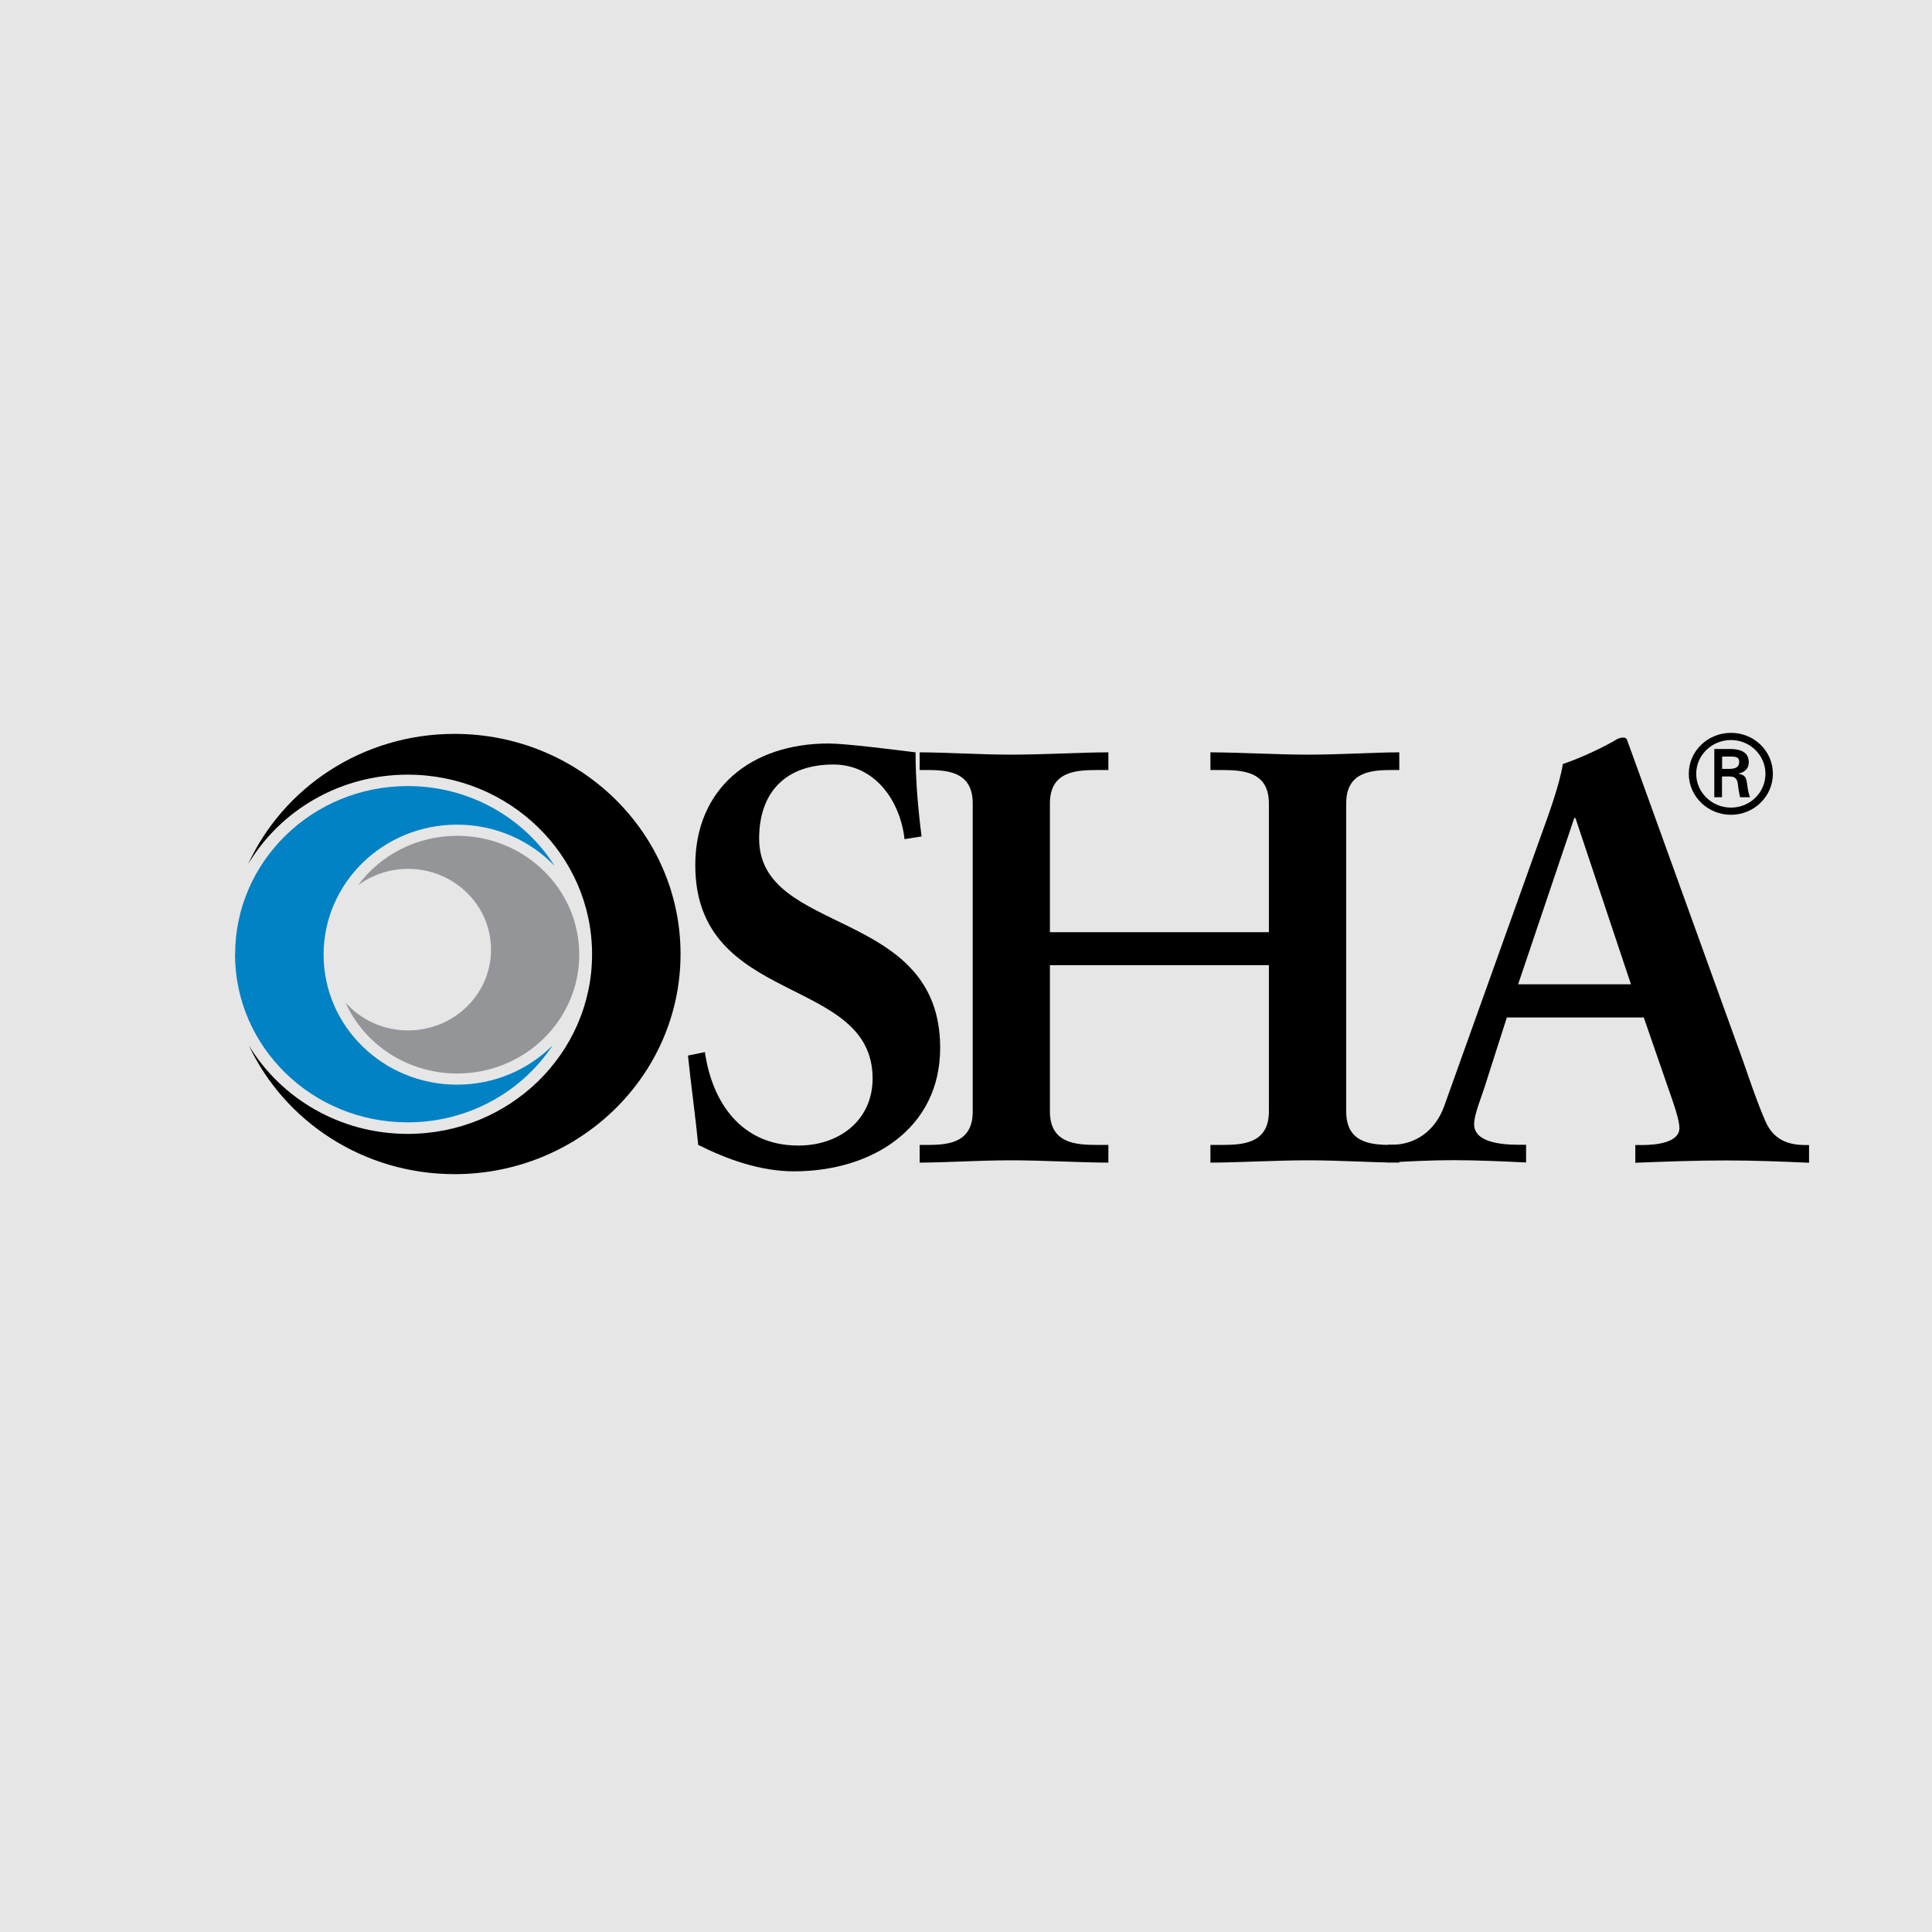
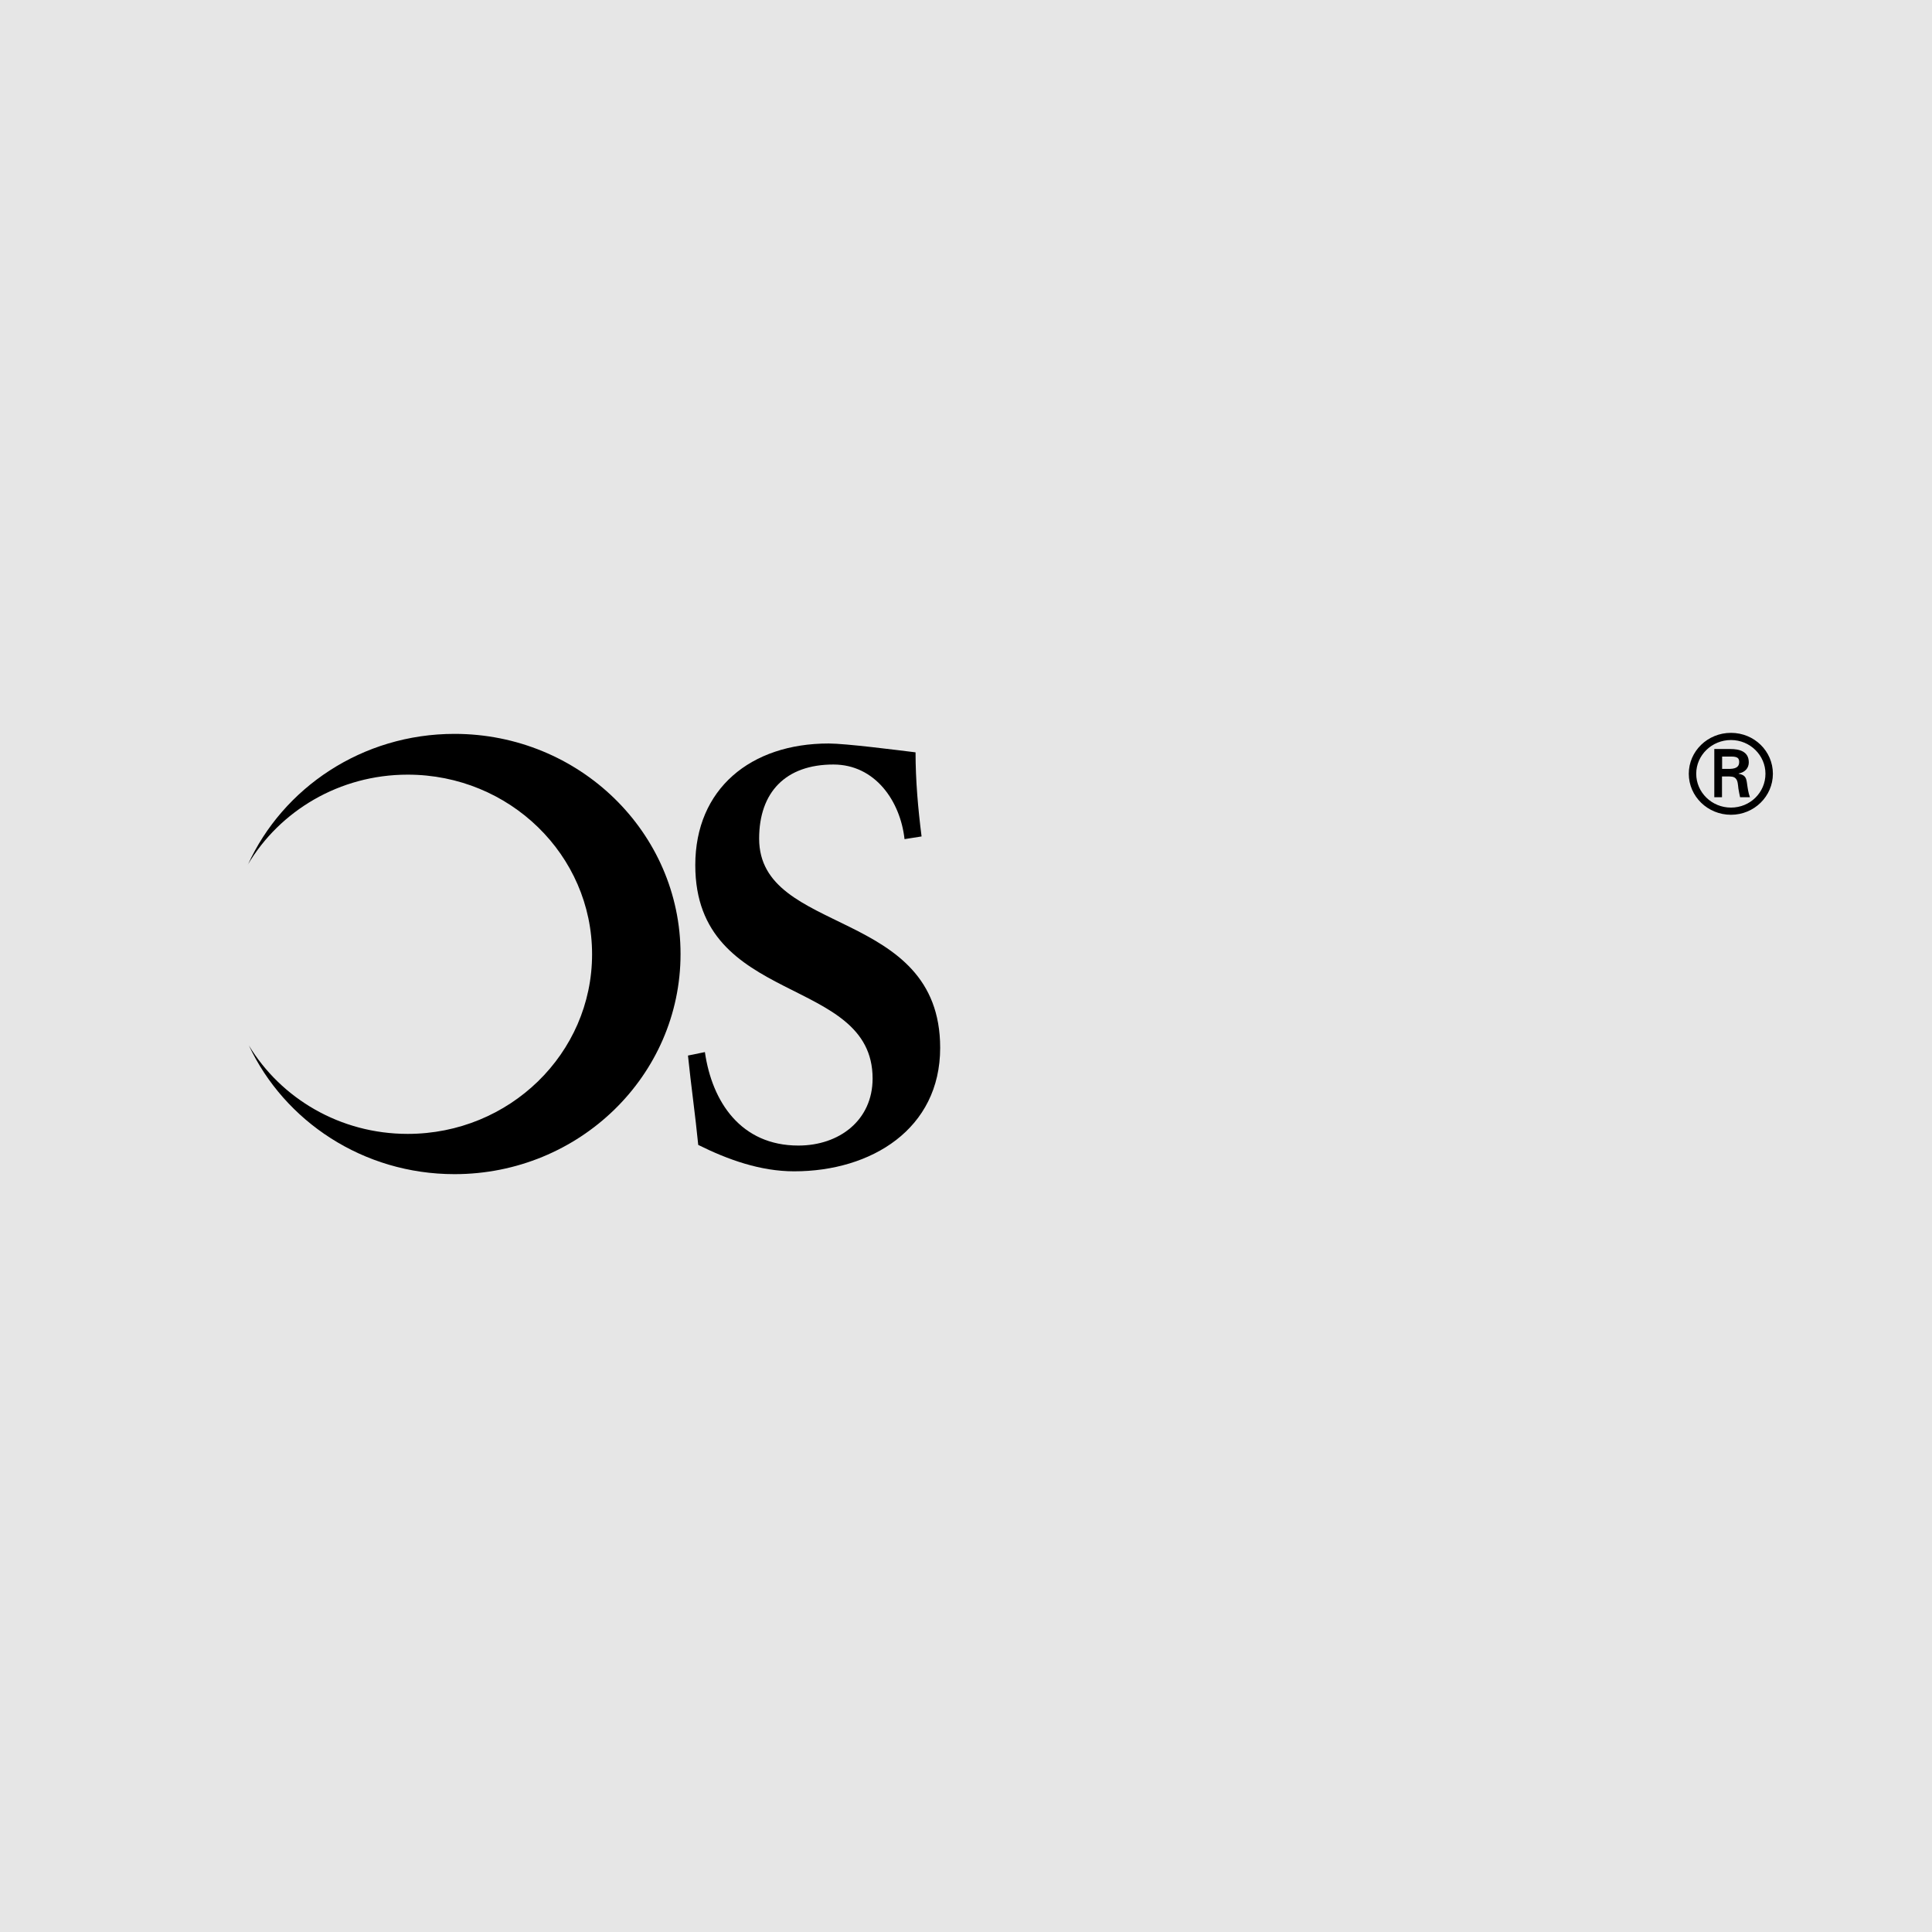
<svg xmlns="http://www.w3.org/2000/svg" id="Layer_2" viewBox="0 0 150.69 150.69">
  <defs>
    <style>.cls-1,.cls-2,.cls-3,.cls-4{stroke-width:0px;}.cls-2{fill:#939598;}.cls-3{fill:#e6e6e6;}.cls-4{fill:#0082c4;}</style>
  </defs>
  <g id="Layer_2-2">
    <rect class="cls-3" width="150.69" height="150.69" />
  </g>
  <g id="Layer_1-2">
    <path class="cls-1" d="m71.88,65.24c-.28-2.2-.47-4.4-.47-6.56-1.46-.18-5.46-.69-6.78-.69-6.07,0-10.4,3.53-10.4,9.49,0,11.05,13.83,8.53,13.83,16.64,0,3.25-2.59,5.23-5.79,5.23-4.47,0-6.73-3.39-7.29-7.29l-1.32.27c.24,2.34.57,4.63.8,6.97,2.31,1.15,4.85,2.06,7.48,2.06,6.02,0,11.39-3.3,11.39-9.63,0-11-14.12-8.71-14.12-16.32,0-3.62,2.07-5.78,5.79-5.78,3.25,0,5.22,2.84,5.55,5.82" />
-     <path class="cls-1" d="m81.89,75.28h17.08v11.41c0,2.48-1.98,2.61-3.67,2.61h-.89v1.38c2.07,0,5.08-.18,7.62-.18,2.4,0,5.22.18,7.11.18v-1.38h-.66c-1.69,0-3.48-.23-3.48-2.61v-24.02c0-2.38,1.79-2.61,3.48-2.61h.66v-1.38c-1.88,0-4.71.18-7.11.18-2.54,0-5.55-.18-7.62-.18v1.38h.89c1.69,0,3.67.14,3.67,2.61v10.04h-17.08v-10.04c0-2.48,1.98-2.61,3.67-2.61h.89v-1.38c-2.07,0-5.08.18-7.62.18-2.4,0-5.22-.18-7.1-.18v1.38h.66c1.69,0,3.48.23,3.48,2.61v24.02c0,2.38-1.79,2.61-3.48,2.61h-.66v1.38c1.88,0,4.71-.18,7.1-.18,2.54,0,5.55.18,7.62.18v-1.38h-.89c-1.69,0-3.67-.14-3.67-2.61" />
-     <path class="cls-1" d="m117.53,79.36h10.68l1.84,5.32c.52,1.47.94,2.7.94,3.3,0,1.15-1.84,1.33-2.92,1.33h-.52v1.38c2.4-.09,4.75-.18,7.06-.18s4.38.09,6.49.18v-1.38h-.28c-1.55,0-2.54-.55-3.11-1.83-.61-1.38-1.18-3.07-1.74-4.68l-8.66-23.98c-.14-.37-.28-.78-.42-1.15-.09-.14-.19-.14-.33-.14s-.24.05-.38.09c-.89.55-2.78,1.47-4.28,1.97-.28,1.7-1.13,3.99-1.74,5.68l-7.53,21.04c-.71,1.93-2.26,2.98-4.09,2.98h-.28v1.38c1.69-.09,3.39-.18,5.08-.18,1.88,0,3.81.09,5.69.18v-1.38h-.52c-1.55,0-3.53-.23-3.53-1.6,0-.83.56-2.02,1.03-3.58m11.2-7.34h-8.8l4.38-12.97h.09l4.33,12.97Z" />
-     <path class="cls-2" d="m27.94,69.03c1.73-2.33,4.54-3.84,7.72-3.84,5.26,0,9.52,4.15,9.52,9.27s-4.26,9.27-9.52,9.27c-3.89,0-7.24-2.27-8.71-5.53,1.19,1.33,2.93,2.17,4.88,2.17,3.57,0,6.47-2.82,6.47-6.3s-2.9-6.3-6.47-6.3c-1.46,0-2.8.47-3.88,1.26" />
-     <path class="cls-4" d="m18.34,74.43c0-7.24,6.03-13.12,13.46-13.12,4.84,0,9.09,2.49,11.46,6.23-1.9-1.98-4.6-3.22-7.61-3.22-5.75,0-10.41,4.54-10.41,10.14s4.66,10.14,10.41,10.14c2.93,0,5.57-1.18,7.46-3.07-2.4,3.62-6.57,6.01-11.32,6.01-7.44,0-13.46-5.87-13.46-13.12" />
    <path class="cls-1" d="m19.33,67.45c2.74-6.01,8.93-10.21,16.12-10.21,9.74,0,17.63,7.69,17.63,17.17s-7.89,17.17-17.63,17.17c-7.12,0-13.26-4.12-16.04-10.04,2.5,4.13,7.11,6.9,12.39,6.9,7.94,0,14.38-6.27,14.38-14.01s-6.44-14.01-14.38-14.01c-5.33,0-9.99,2.83-12.47,7.02" />
    <path class="cls-1" d="m131.72,60.35c0-1.76,1.47-3.19,3.29-3.19s3.27,1.43,3.27,3.19-1.46,3.2-3.27,3.2-3.29-1.43-3.29-3.2m5.98,0c0-1.44-1.2-2.63-2.69-2.63s-2.71,1.18-2.71,2.63,1.21,2.64,2.71,2.64,2.69-1.18,2.69-2.64Zm-3.39.21v1.62h-.6v-3.76h1.25c.71,0,1.44.19,1.44,1.04,0,.43-.27.77-.79.87v.02c.53.1.59.33.65.74.05.36.1.75.23,1.09h-.77c-.04-.21-.1-.45-.13-.67-.04-.32-.04-.62-.22-.8-.15-.15-.35-.14-.56-.15,0,0-.51,0-.51,0Zm.64-.59c.57-.02.7-.25.7-.54s-.13-.42-.61-.42h-.72v.96h.64Z" />
  </g>
</svg>